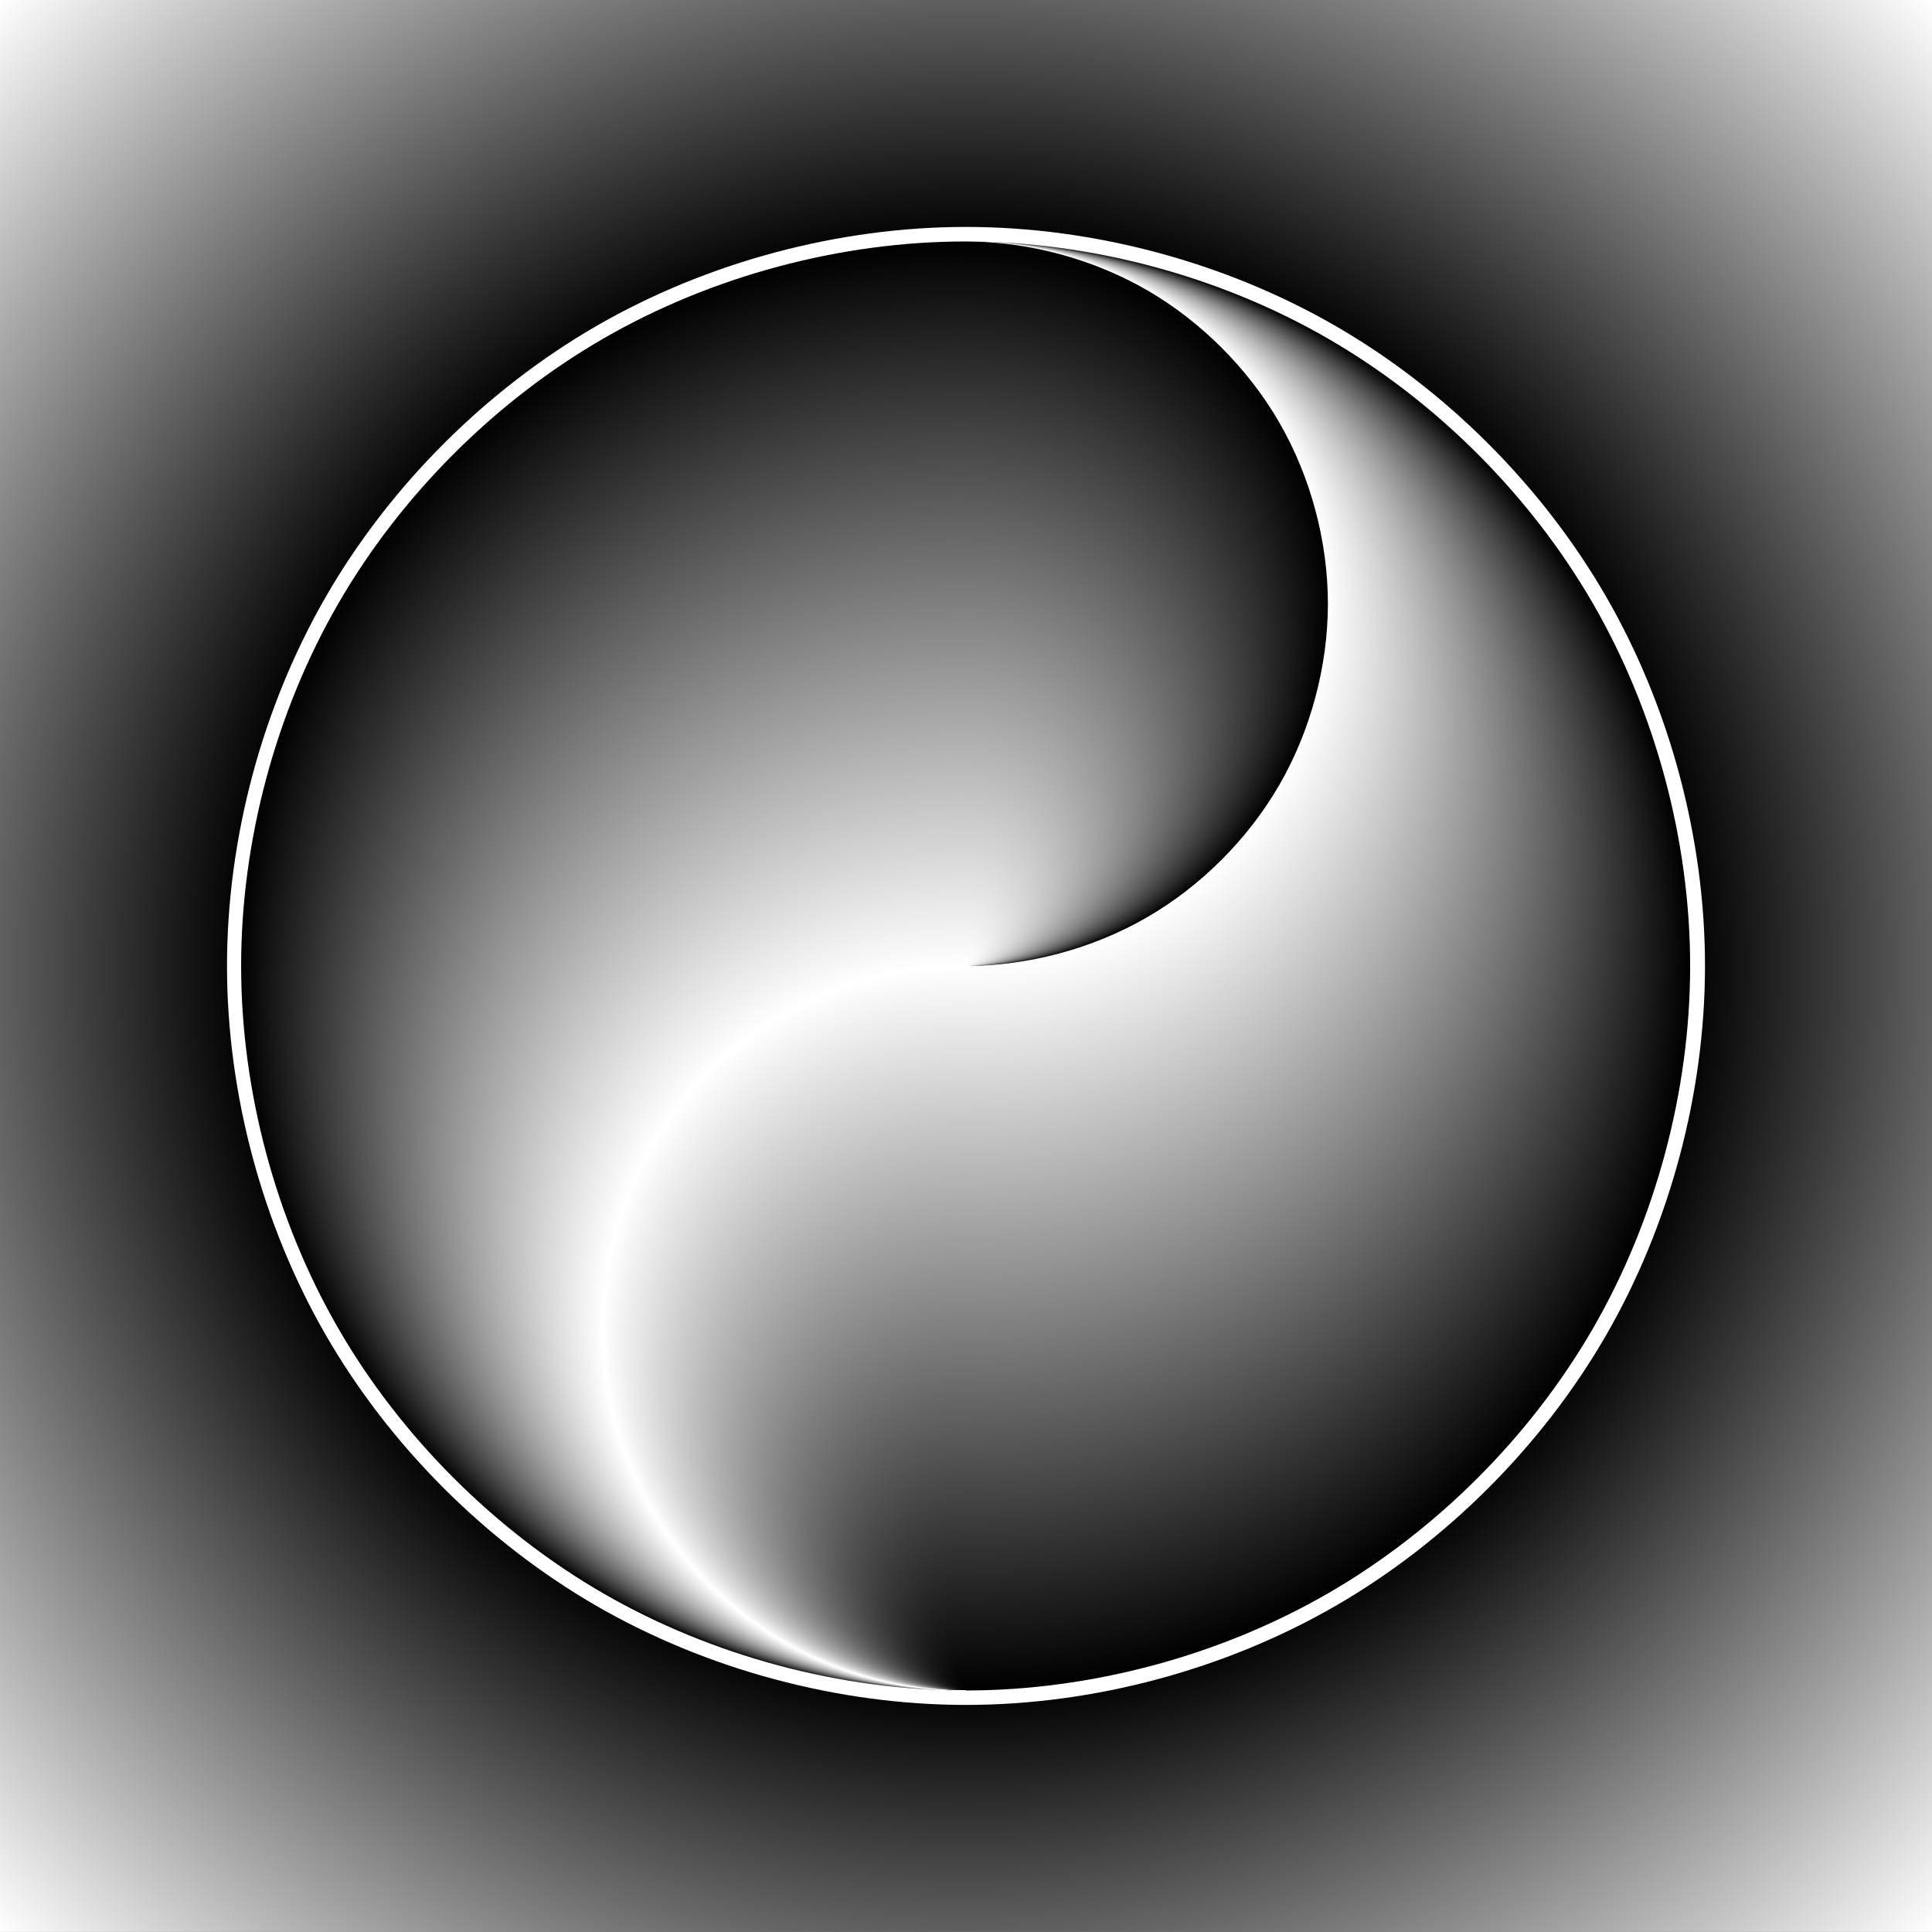
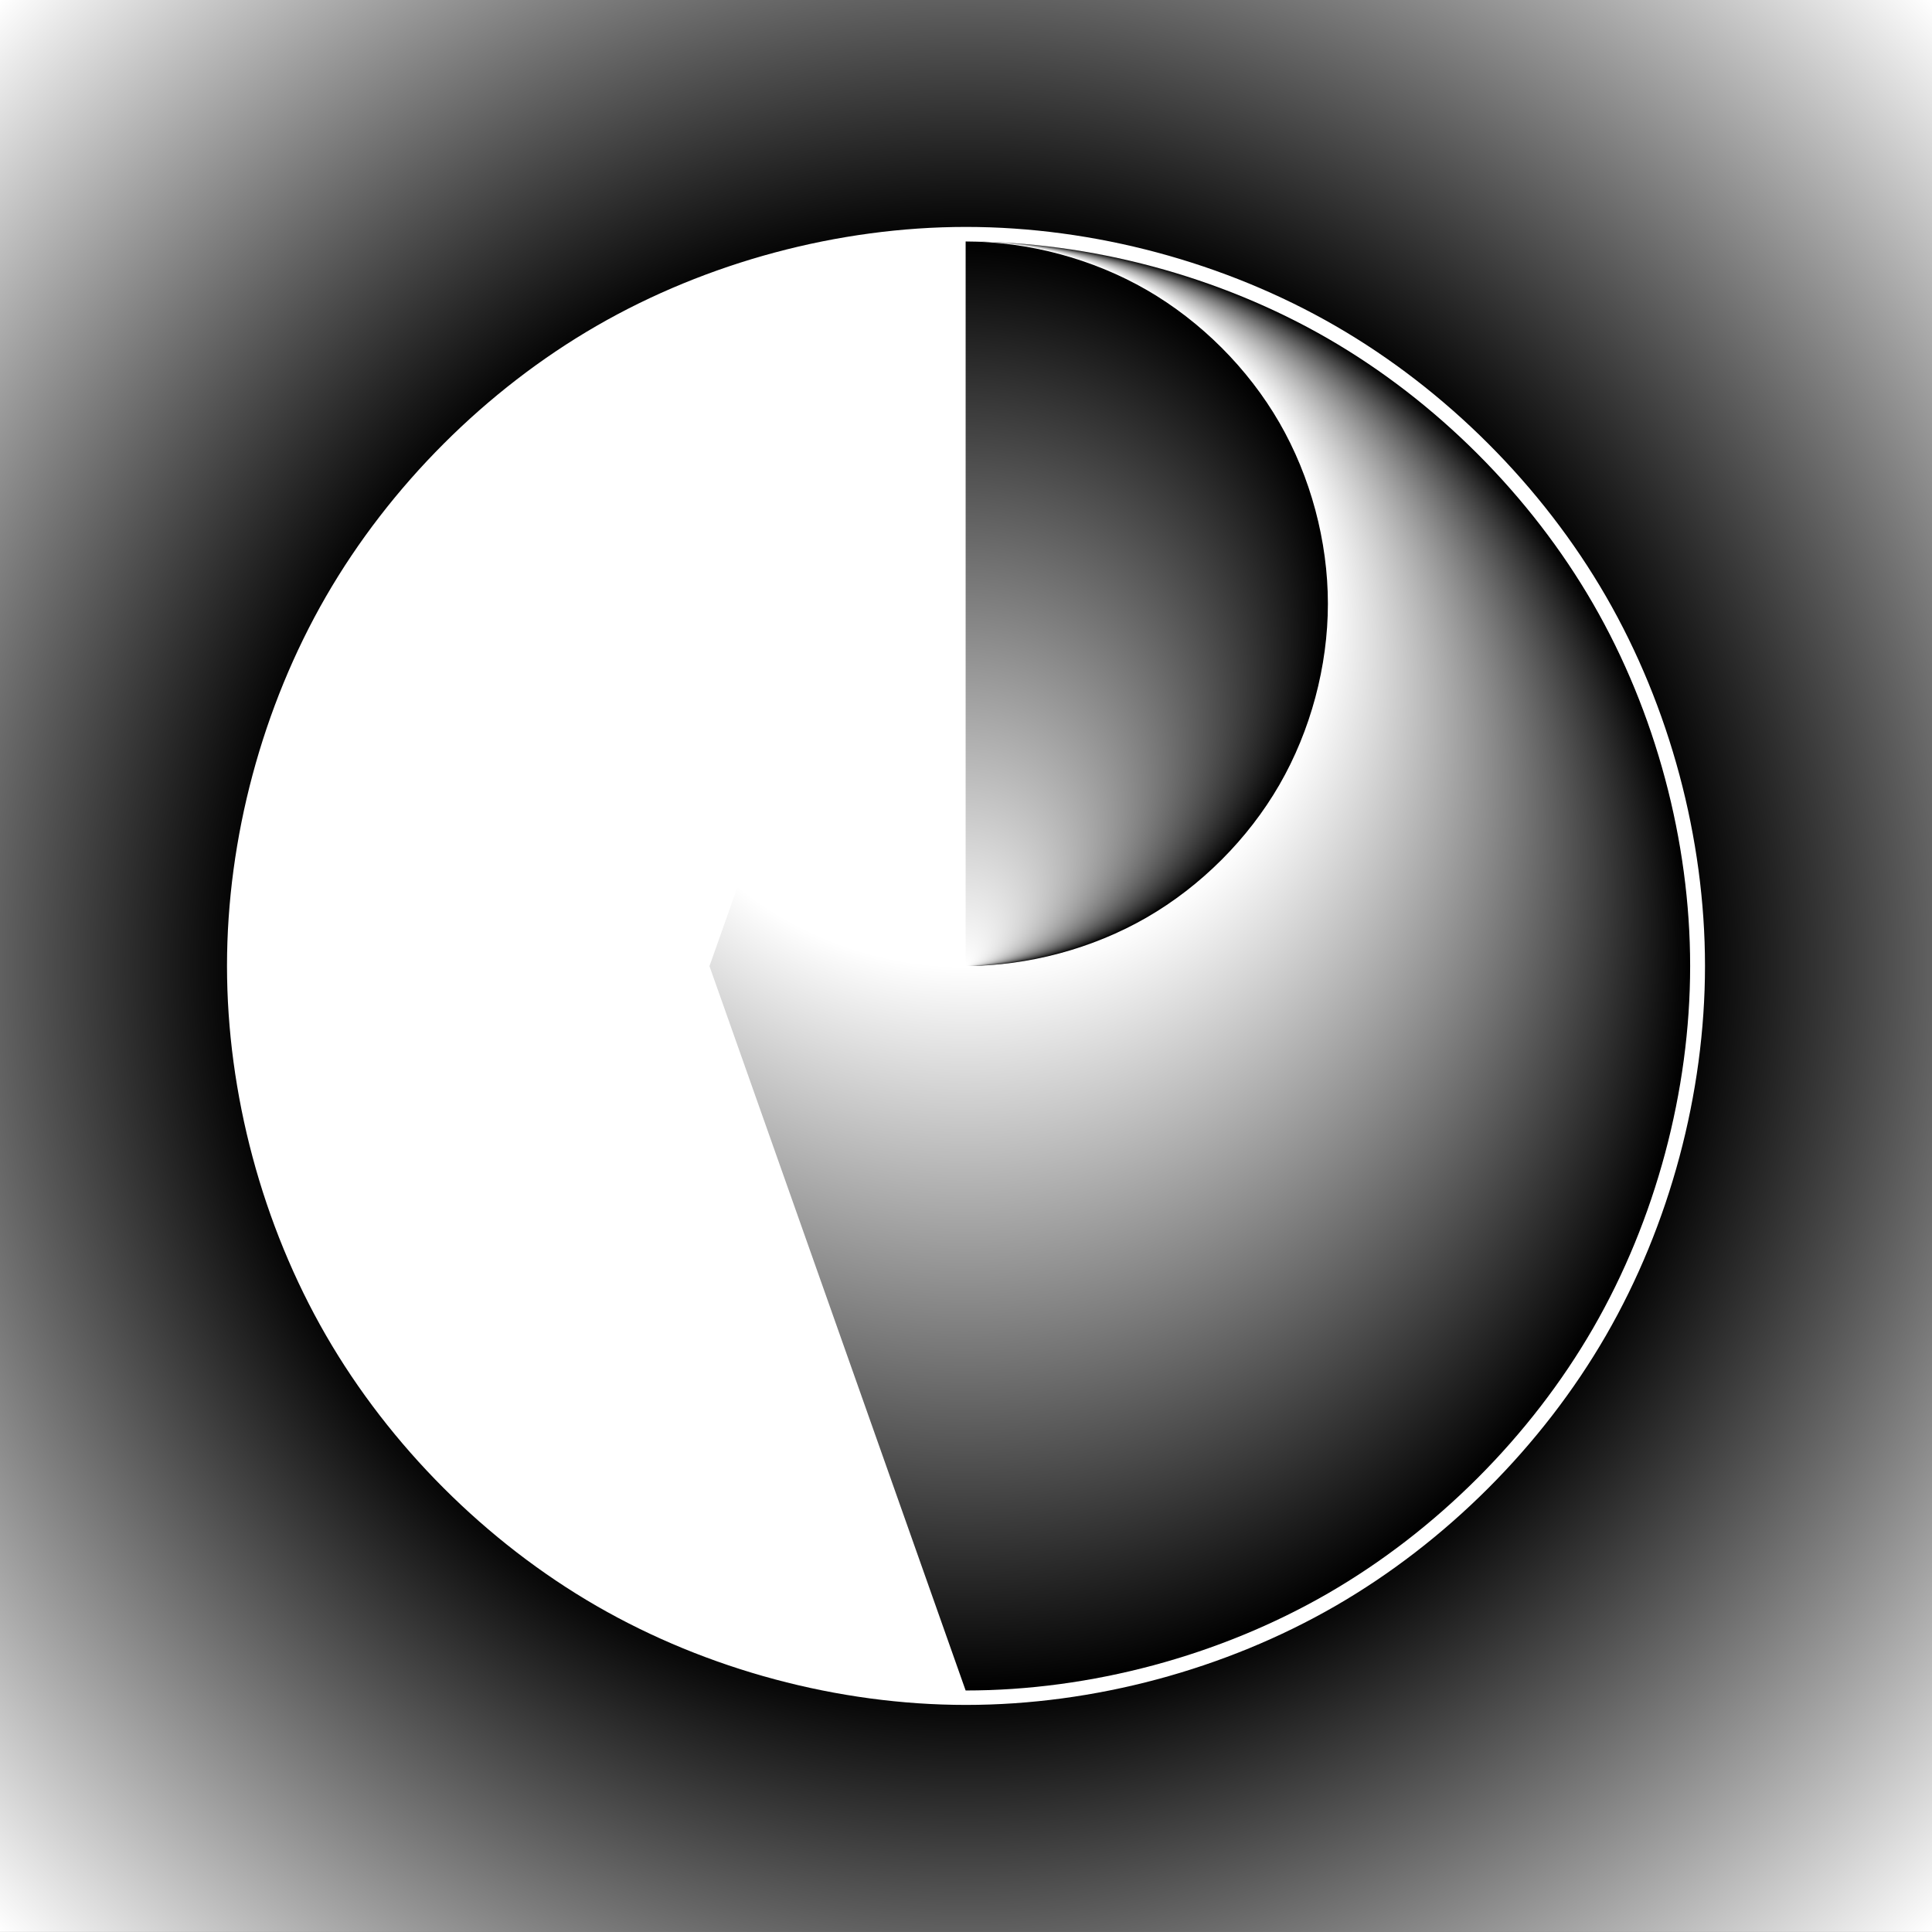
<svg xmlns="http://www.w3.org/2000/svg" xmlns:xlink="http://www.w3.org/1999/xlink" version="1.1" viewBox="0 0 1600 1600">
  <rect x="0" y="0" width="1600" height="1600" fill="#808080" stroke="none" />
  <defs>
    <linearGradient id="a">
      <stop stop-color="#fff" offset="0" />
      <stop stop-color="#fff" offset=".5" />
      <stop offset="1" />
    </linearGradient>
    <radialGradient id="f" cx="800" cy="252.36" r="800" gradientTransform="matrix(1.414 1.9951e-15 -3.5652e-15 1.414 5117.4 -2786.7)" gradientUnits="userSpaceOnUse">
      <stop offset="0" />
      <stop offset=".53" />
      <stop stop-color="#fff" offset="1" />
    </radialGradient>
    <radialGradient id="e" cx="-1588.3" cy="-53.64" r="353.04" fy="-406.68" gradientTransform="matrix(1.7 6.5255e-15 -6.0865e-15 1.7 3499.4 343.53)" gradientUnits="userSpaceOnUse" xlink:href="#a" />
    <radialGradient id="d" cx="-1588.3" cy="196.36" r="200" fy="396.36" gradientTransform="matrix(1.5 -1.5845e-16 -3.1699e-16 1.5 3182.4 257.82)" gradientUnits="userSpaceOnUse">
      <stop offset="0" />
      <stop stop-color="#fff" offset="1" />
    </radialGradient>
    <radialGradient id="c" cx="-1588.3" cy="-53.64" r="353.04" fy="299.4" gradientTransform="matrix(1.7 6.5255e-15 -6.0865e-15 1.7 3499.4 343.53)" gradientUnits="userSpaceOnUse" xlink:href="#a" />
    <radialGradient id="b" cx="-1588.3" cy="-353.64" r="150" fy="-203.64" gradientTransform="matrix(2 1.0173e-7 -1.0173e-7 2 3976.6 659.64)" gradientUnits="userSpaceOnUse">
      <stop stop-color="#fff" offset="0" />
      <stop offset="1" />
    </radialGradient>
  </defs>
  <g transform="translate(0 547.64)">
    <g transform="translate(-5448.8 2682.1)">
      <path d="m5448.8-3229.8h1600v1600h-1600z" color="#000000" fill="url(#f)" />
      <path d="m6248.8-1829.8c-103.53 0-210.34-28.621-300-80.385-89.658-51.764-167.85-129.96-219.62-219.62-51.764-89.658-80.385-196.47-80.385-300 0-103.53 28.621-210.34 80.385-300 51.764-89.658 129.96-167.85 219.62-219.62 89.658-51.764 196.47-80.385 300-80.385 103.53 0 210.34 28.621 300 80.385 89.658 51.764 167.85 129.96 219.62 219.62 51.764 89.658 80.385 196.47 80.385 300 0 103.53-28.621 210.34-80.385 300-51.764 89.658-129.96 167.85-219.62 219.62-89.658 51.764-196.47 80.385-300 80.385z" color="#000000" fill="#fff" stroke="#fff" stroke-linecap="round" stroke-linejoin="round" stroke-width="24" />
      <g transform="translate(-5218.5 -58.719)">
        <g transform="translate(10667 -2623.4)">
          <path d="m800-347.64c103.53 0 210.34 28.621 300 80.385 89.658 51.764 167.85 129.96 219.62 219.62 51.764 89.658 80.385 196.47 80.385 300 0 103.53-28.621 210.34-80.385 300-51.764 89.658-129.96 167.85-219.62 219.62-89.658 51.764-196.47 80.385-300 80.385l-212.14-599.87z" color="#000000" fill="url(#e)" />
-           <path d="m800 852.36c-69.018 0-140.23-19.081-200-53.59-59.772-34.509-111.9-86.638-146.41-146.41-34.509-59.772-53.59-130.98-53.59-200 0-69.018 19.081-140.23 53.59-200 34.509-59.772 86.638-111.9 146.41-146.41 59.772-34.509 130.98-53.59 200-53.59z" color="#000000" fill="url(#d)" />
+           <path d="m800 852.36z" color="#000000" fill="url(#d)" />
        </g>
        <g transform="translate(10667 -2623.4)">
-           <path d="m650 812.17c-44.829-25.882-83.926-64.979-109.81-109.81-25.882-44.829-40.192-98.236-40.192-150 0-51.764 14.31-105.17 40.192-150 25.882-44.829 64.979-83.926 109.81-109.81 44.829-25.882 98.236-40.192 150-40.192l106.07-300.06-106.07-299.94c-103.53 0-210.34 28.621-300 80.385-89.658 51.764-167.85 129.96-219.62 219.62-51.764 89.658-80.385 196.47-80.385 300 0 103.53 28.621 210.34 80.385 300 51.764 89.658 129.96 167.85 219.62 219.62 89.658 51.764 196.47 80.385 300 80.385-51.764 0-105.17-14.31-150-40.192z" color="#000000" fill="url(#c)" />
          <path d="m800-347.64c51.764 0 105.17 14.31 150 40.192 44.829 25.882 83.926 64.979 109.81 109.81 25.882 44.829 40.192 98.236 40.192 150 0 51.764-14.31 105.17-40.192 150-25.882 44.829-64.979 83.926-109.81 109.81-44.829 25.882-98.236 40.192-150 40.192z" color="#000000" fill="url(#b)" />
        </g>
      </g>
    </g>
  </g>
</svg>